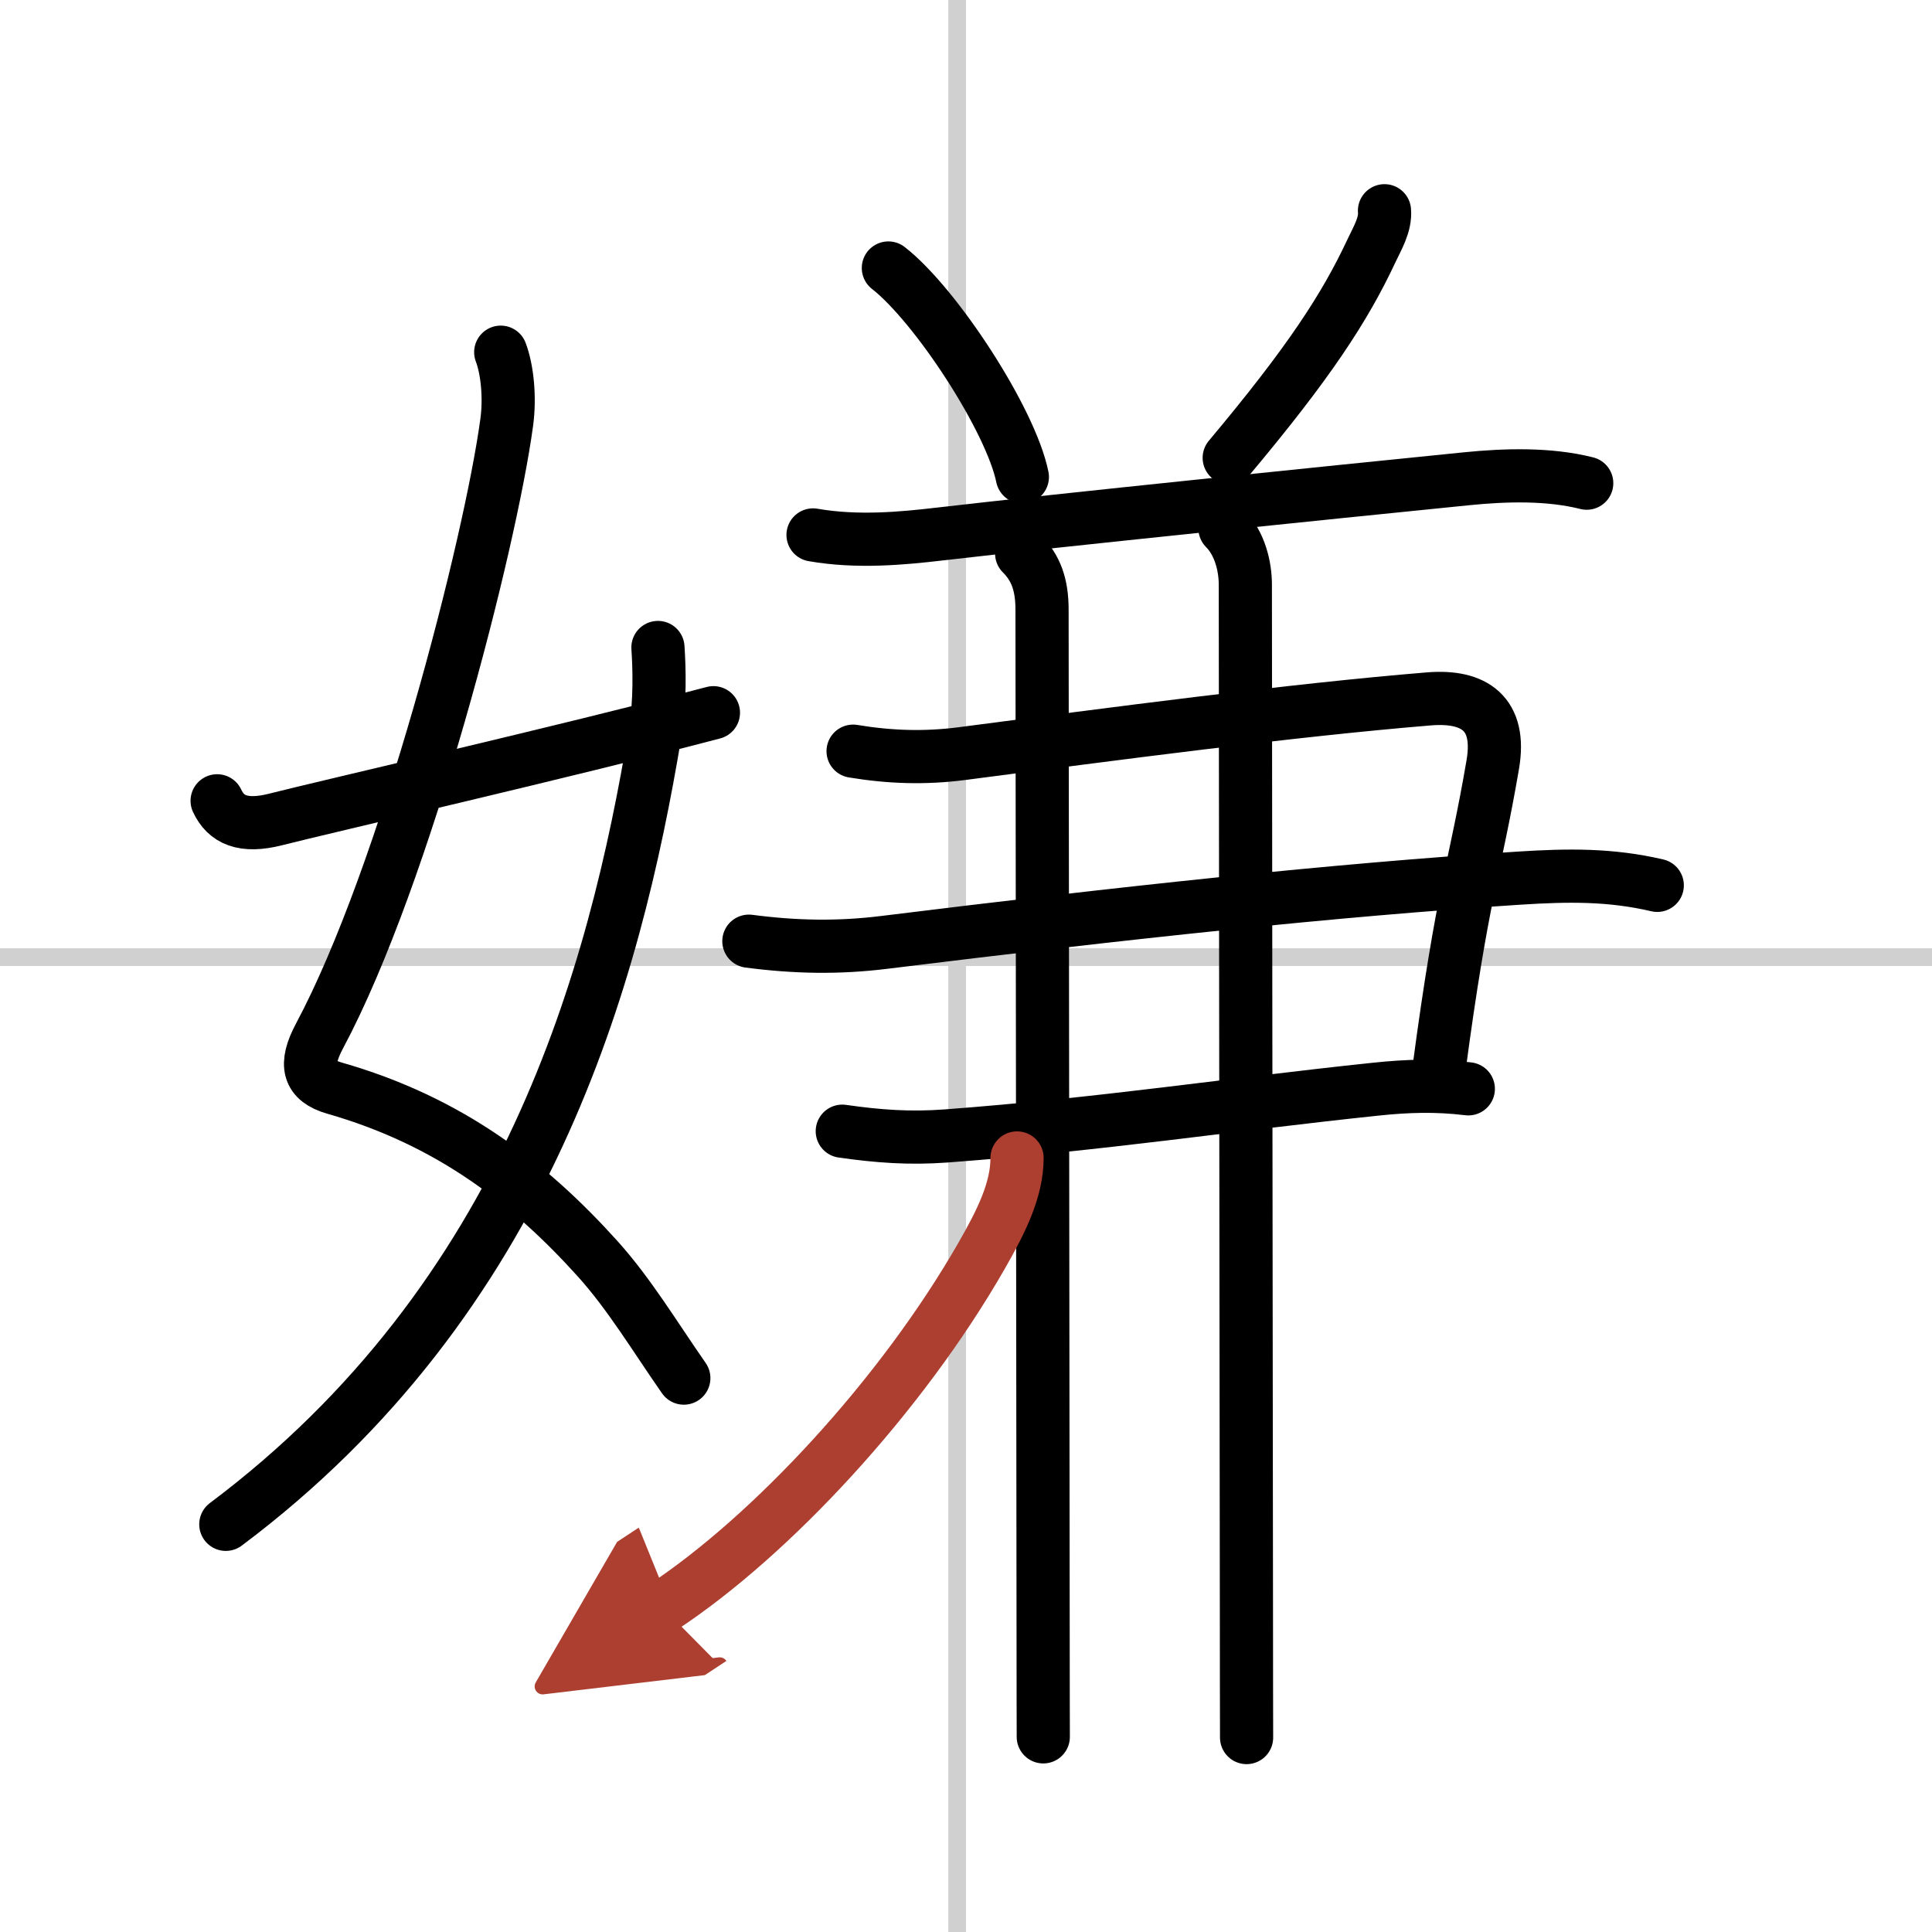
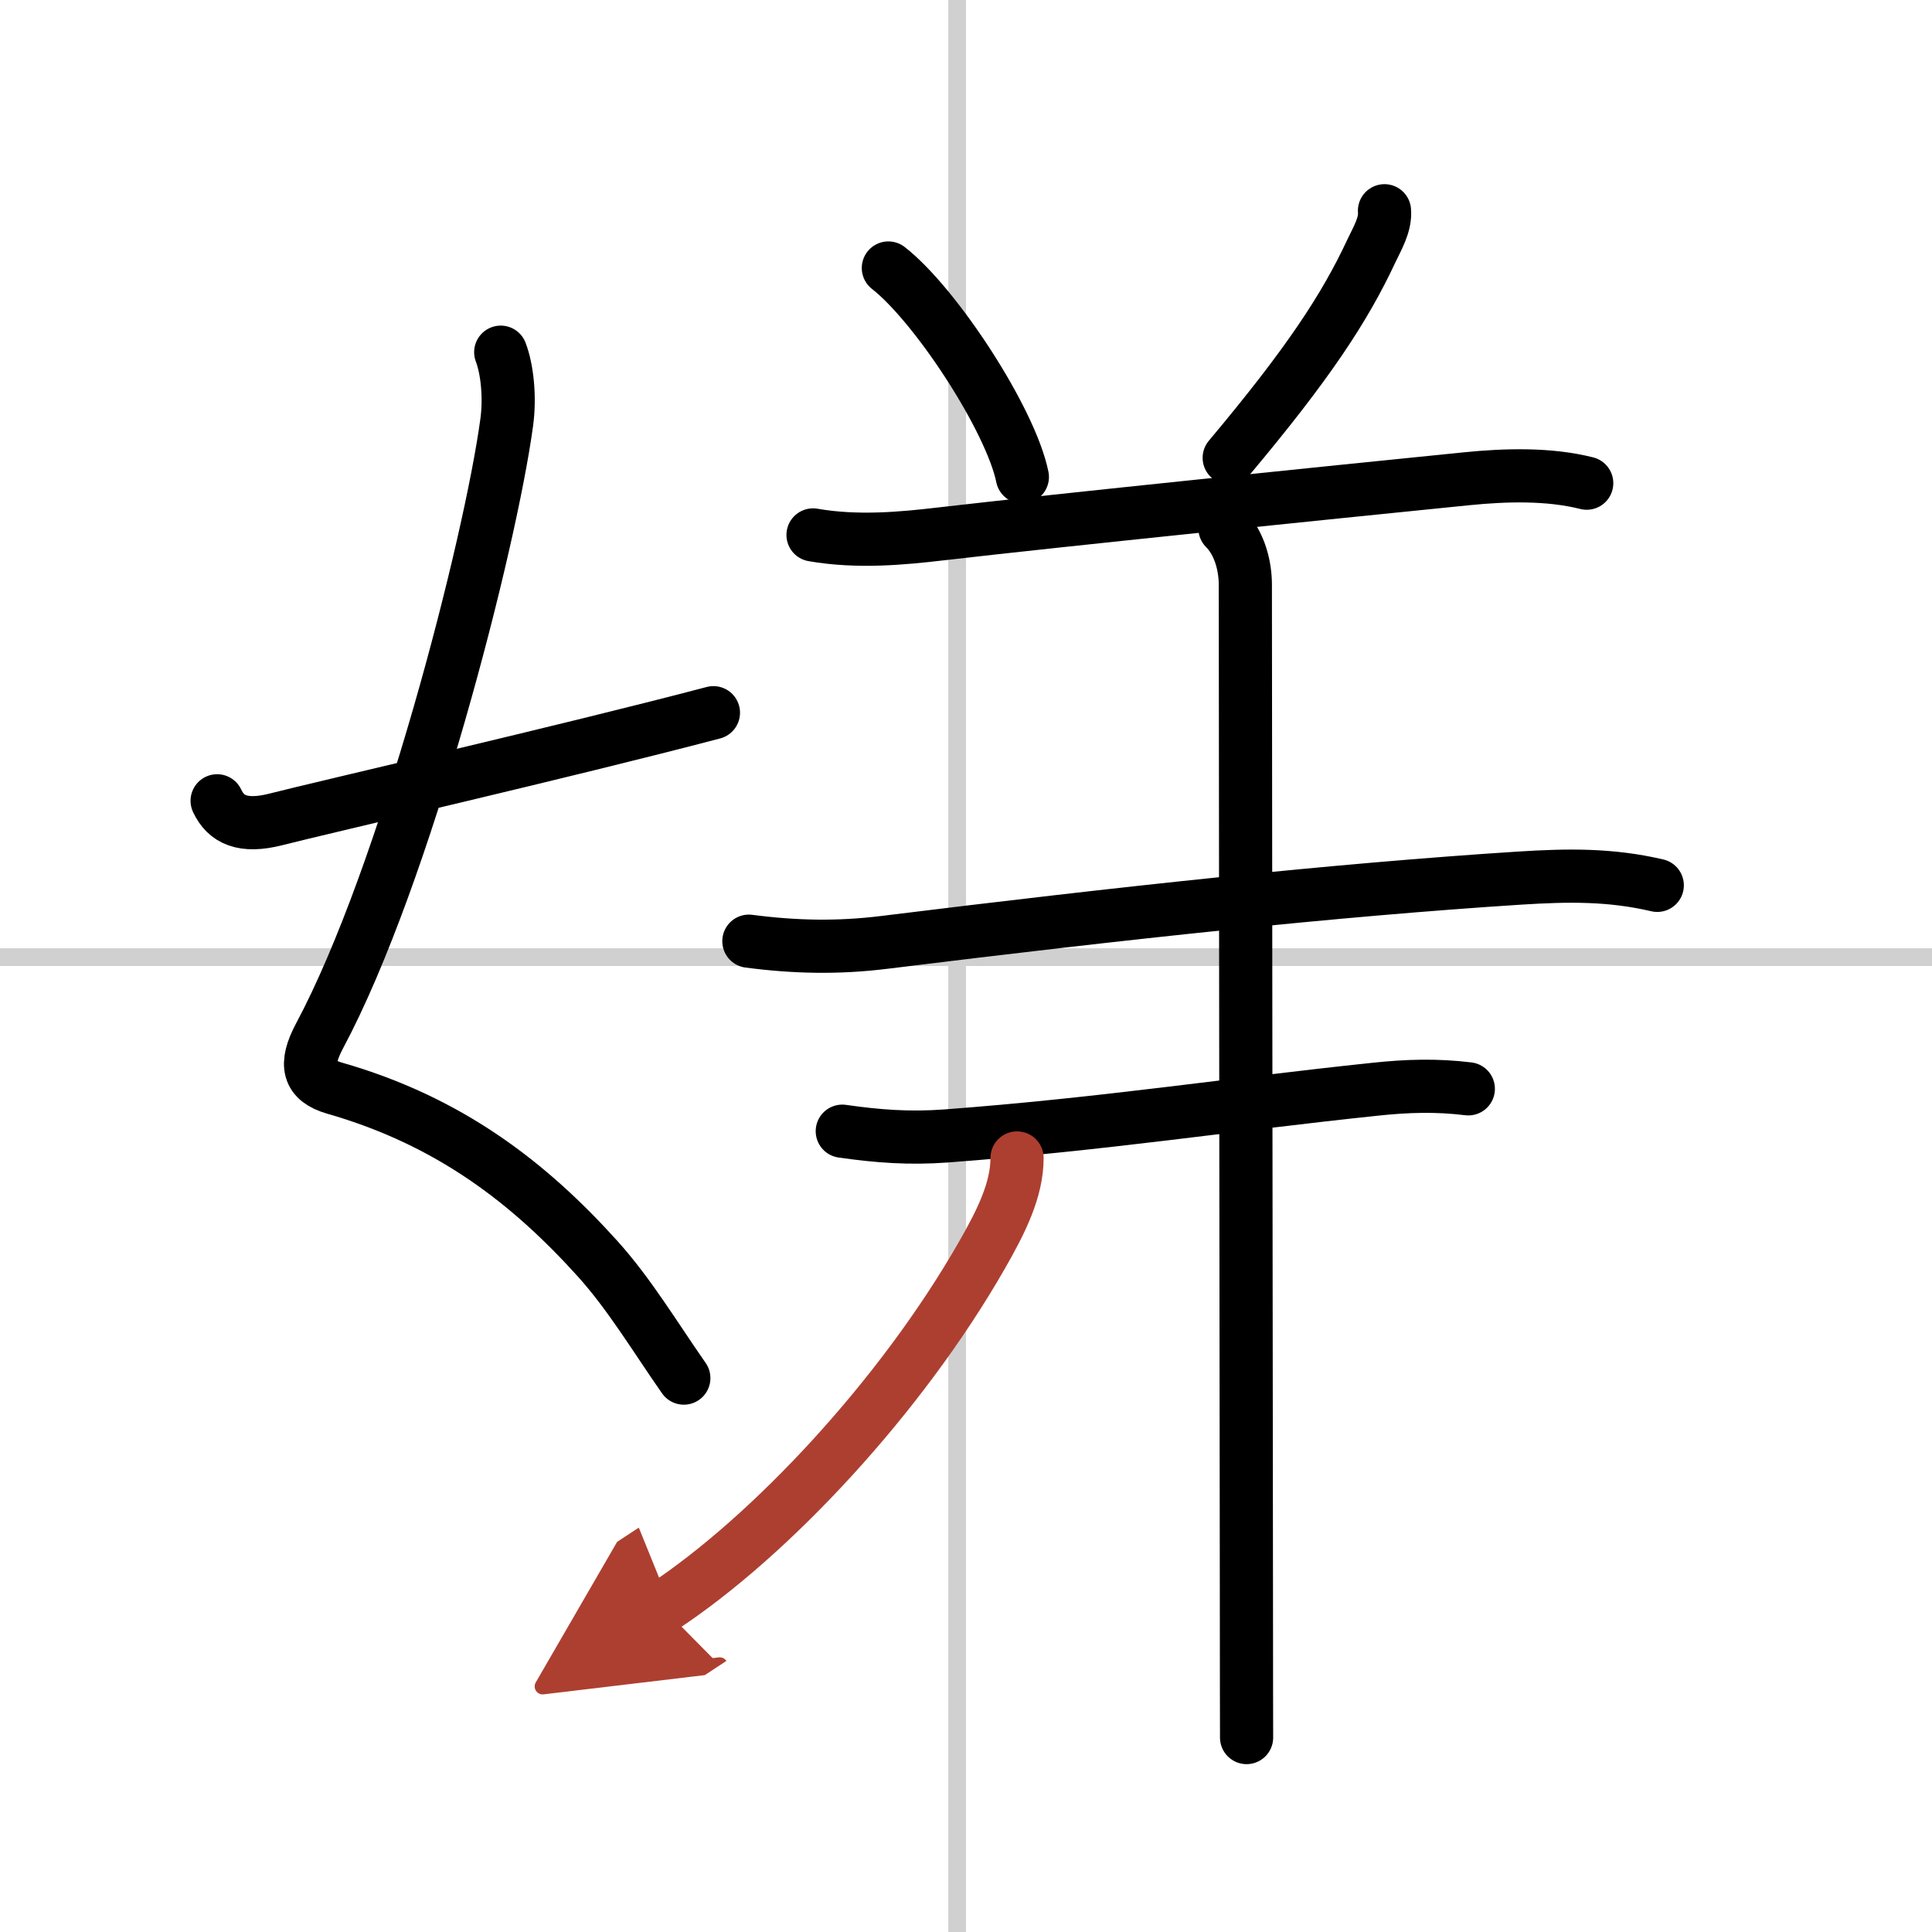
<svg xmlns="http://www.w3.org/2000/svg" width="400" height="400" viewBox="0 0 109 109">
  <defs>
    <marker id="a" markerWidth="4" orient="auto" refX="1" refY="5" viewBox="0 0 10 10">
      <polyline points="0 0 10 5 0 10 1 5" fill="#ad3f31" stroke="#ad3f31" />
    </marker>
  </defs>
  <g fill="none" stroke="#000" stroke-linecap="round" stroke-linejoin="round" stroke-width="3">
    <rect width="100%" height="100%" fill="#fff" stroke="#fff" />
    <line x1="54" x2="54" y2="109" stroke="#d0d0d0" stroke-width="1" />
    <line x2="109" y1="54" y2="54" stroke="#d0d0d0" stroke-width="1" />
    <path d="m28.25 19.87c0.37 0.97 0.53 2.55 0.34 3.95-0.93 6.88-5.72 25.56-10.56 34.62-0.87 1.63-0.65 2.52 0.84 2.95 6.5 1.86 11 5.36 14.85 9.63 1.8 2 3.22 4.38 4.86 6.73" />
-     <path d="M37.12,36.53c0.08,1.18,0.13,3.05-0.15,4.76C34.68,55.11,29.75,73.25,12.74,86" />
    <path d="m12.25 45.18c0.5 1.07 1.46 1.52 3.31 1.05 2.82-0.72 16.25-3.8 24.69-6.02" />
    <path d="m50.12 15.12c2.67 2.08 6.9 8.55 7.56 11.79" />
    <path d="m78.11 11.89c0.07 0.78-0.41 1.57-0.74 2.27-1.5 3.21-3.55 6.34-8.02 11.67" />
    <path d="m45.87 30.18c2.51 0.44 5.08 0.19 7.14-0.05 7.17-0.83 21.33-2.27 29.74-3.12 2.19-0.22 4.63-0.29 6.77 0.25" />
-     <path d="m48.13 42.38c2.05 0.34 4.02 0.41 6.12 0.14 8.58-1.12 18.59-2.45 26.37-3.09 2.57-0.21 4.09 0.84 3.6 3.7-1 5.86-1.7 7.14-3.04 17.22" />
    <path d="m42.25 53.1c2.6 0.34 5.03 0.39 7.62 0.07 13.51-1.67 25.44-2.96 35.88-3.63 2.7-0.17 5.1-0.21 7.75 0.41" />
    <path d="m47.52 63.82c2.03 0.29 3.78 0.42 5.84 0.27 8.93-0.67 15.87-1.76 24.25-2.64 1.79-0.19 3.44-0.24 5.23-0.02" />
-     <path d="m57.64 31.23c0.81 0.81 1.15 1.77 1.15 3.17 0 2.9 0.04 40.25 0.06 56.47 0 3.92 0.01 6.57 0.01 7.12" />
    <path d="m69.11 29.81c0.85 0.85 1.15 2.17 1.15 3.17 0 4.13 0.04 39.52 0.06 56.77 0 4.89 0.01 7.17 0.01 8.28" />
    <path d="m57.38 65.33c0 1.8-0.89 3.58-1.99 5.5-4.54 7.93-11.89 15.83-18.01 19.86" marker-end="url(#a)" stroke="#ad3f31" />
  </g>
</svg>